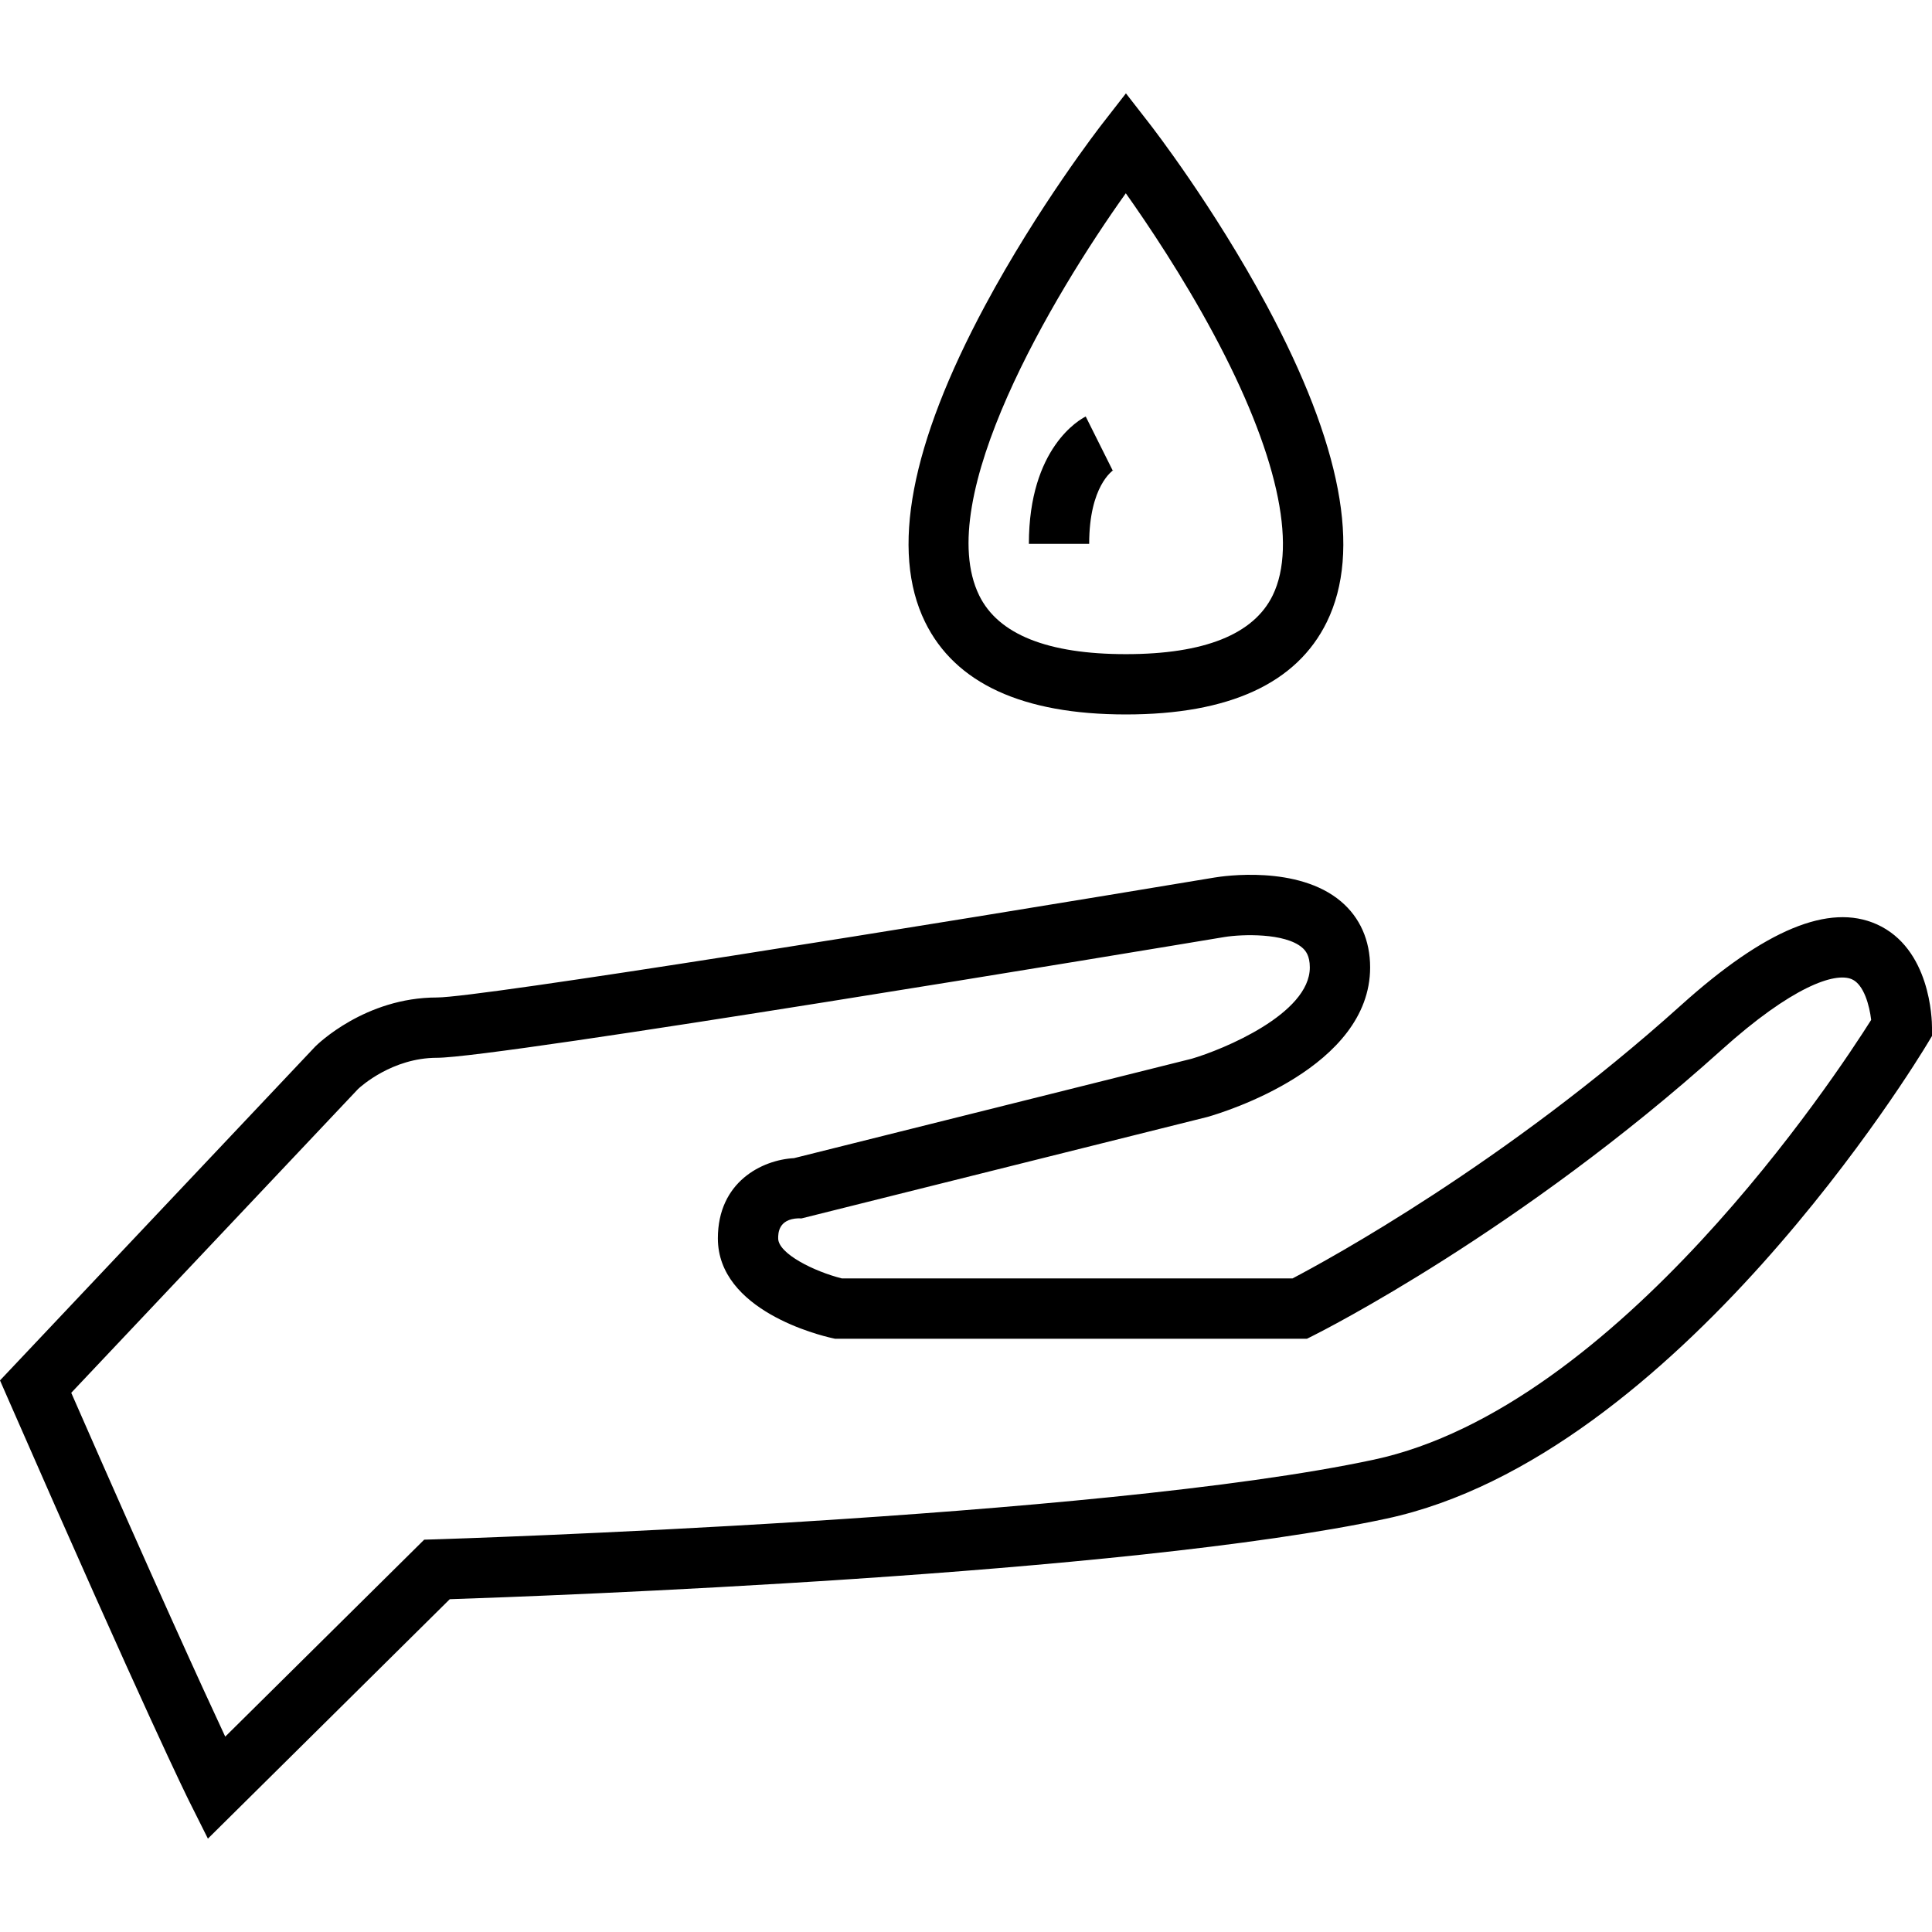
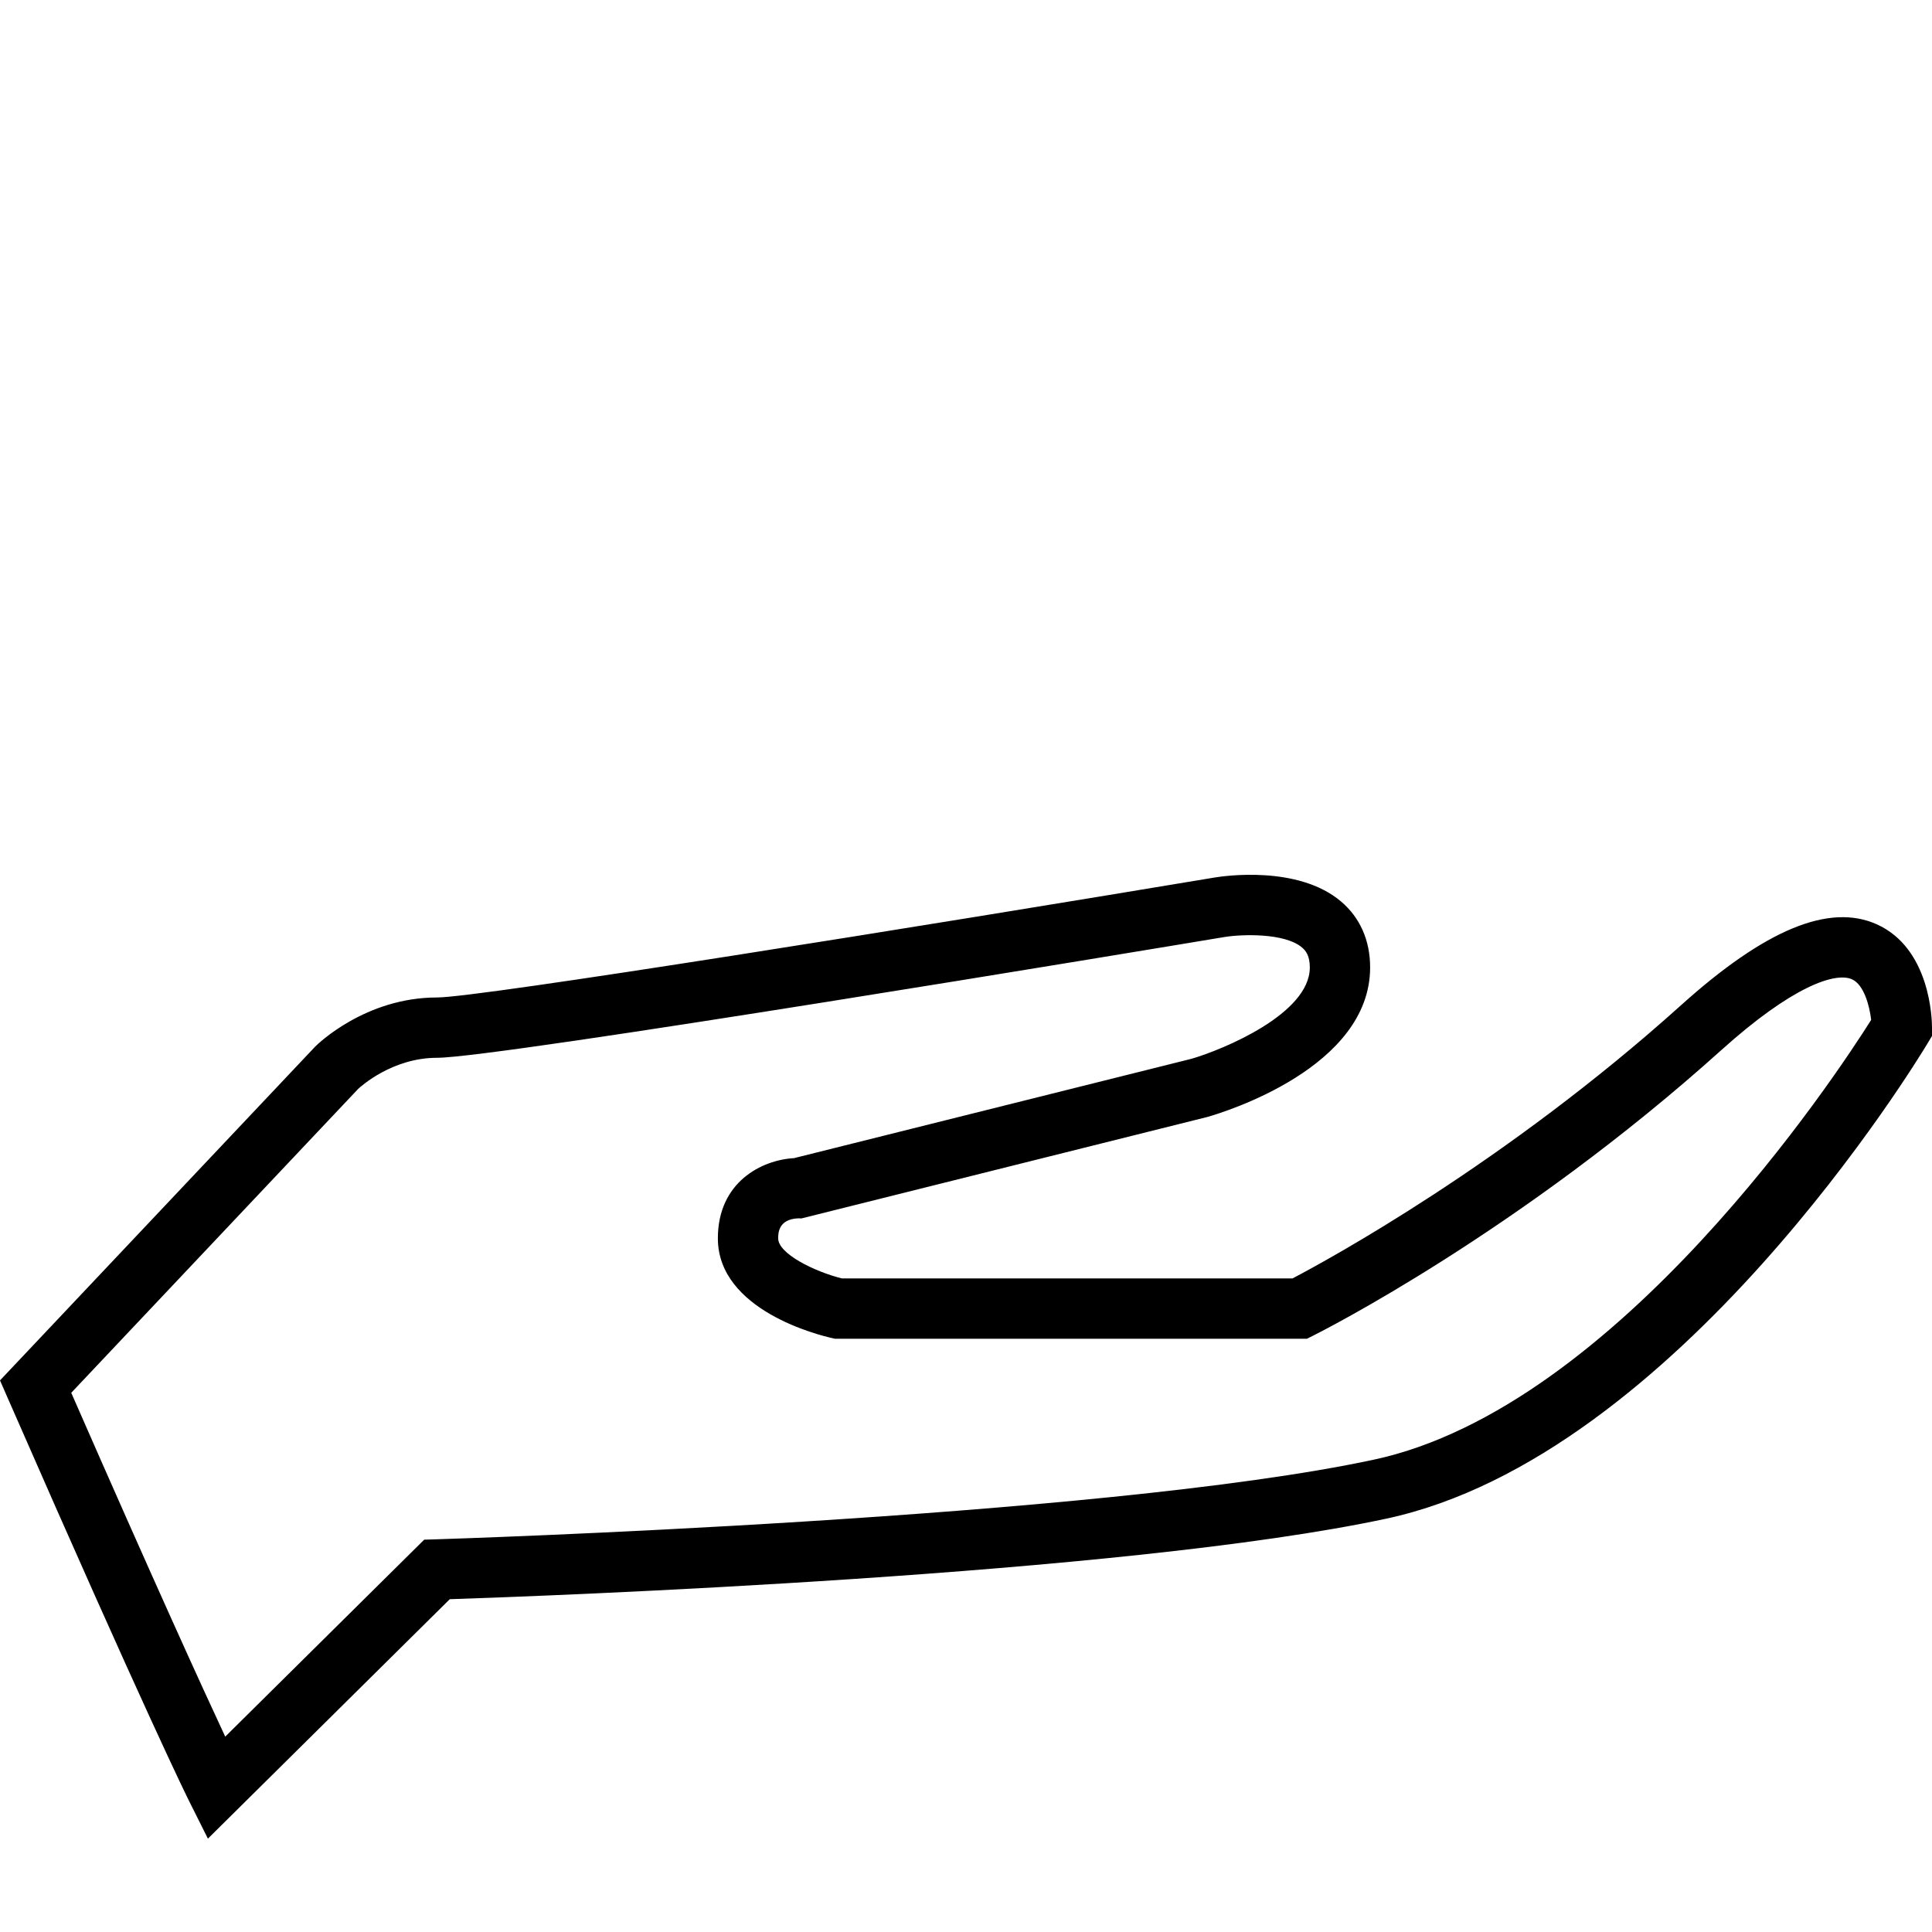
<svg xmlns="http://www.w3.org/2000/svg" fill="#000000" height="800px" width="800px" version="1.1" id="Layer_1" viewBox="0 0 511.999 511.999" xml:space="preserve">
  <g>
    <g>
      <path d="M497.294,244.92c-12.577-5.6-29.525,1.42-51.806,21.473c-46.568,41.914-93.695,67.543-102.957,72.401H223.1    c-7.306-1.834-16.876-6.554-16.876-10.622c0-1.264,0-5.097,5.347-5.305l0.821,0.029l107.425-26.852l0.259-0.069    c4.403-1.259,43.021-13.065,43.021-39.592c0-7.164-2.67-13.211-7.721-17.49c-11.442-9.689-31.273-6.712-33.493-6.341    c-76.693,12.779-194.865,31.79-206.082,31.79c-19.04,0-31.713,12.454-32.243,12.984L0,365.822l2.119,4.843    C39.004,454.98,49.725,476.524,50.163,477.4l4.934,9.857l64.095-63.453c24.727-0.815,178.527-6.407,248.22-21.35    c76.959-16.487,140.77-121.548,143.448-126.013l1.139-1.898v-2.214C512,270.196,511.587,251.286,497.294,244.92z M364.063,386.83    c-72.878,15.625-246.756,21.049-248.504,21.103l-3.144,0.095l-52.727,52.198c-6.014-12.877-18.39-39.95-40.808-91.121    l76.023-80.521c0.689-0.649,9.066-8.26,20.897-8.26c16.144,0,189.046-28.731,208.694-32.005    c4.739-0.769,16.002-1.101,20.564,2.781c0.958,0.815,2.057,2.152,2.057,5.284c0,12.313-23.069,21.787-31.318,24.194    l-105.374,26.338c-8.504,0.467-20.18,6.299-20.18,21.256c0,19.154,27.097,25.727,30.187,26.414l0.855,0.191h125.074l1.687-0.844    c2.211-1.105,54.757-27.619,108.134-75.66c18.695-16.826,30.129-20.727,34.593-18.76c3.186,1.4,4.67,7.016,5.104,10.771    C486.627,284.949,428.745,372.973,364.063,386.83z" />
    </g>
  </g>
  <g>
    <g>
-       <path d="M335.699,80.944c-14.088-26.242-30.324-47.212-31.008-48.092l-6.307-8.11l-6.307,8.11    c-0.685,0.88-16.921,21.849-31.008,48.092c-19.773,36.834-25.132,65.053-15.929,83.87c7.957,16.271,25.871,24.522,53.243,24.522    c27.372,0,45.287-8.251,53.246-24.522C360.832,145.996,355.471,117.779,335.699,80.944z M337.271,157.793    c-5.05,10.326-18.135,15.562-38.889,15.562c-20.751,0-33.835-5.234-38.886-15.557c-12.524-25.595,19.499-79.444,38.851-106.583    c5.906,8.338,15.049,21.973,23.271,37.289C338.334,119.644,343.894,144.251,337.271,157.793z" />
-     </g>
+       </g>
  </g>
  <g>
    <g>
-       <path d="M294.868,124.675l-7.142-14.297c-1.542,0.77-15.063,8.26-15.063,33.741h15.981c0-15.38,6.254-19.439,6.519-19.604    C294.978,124.631,294.868,124.675,294.868,124.675z" />
-     </g>
+       </g>
  </g>
</svg>